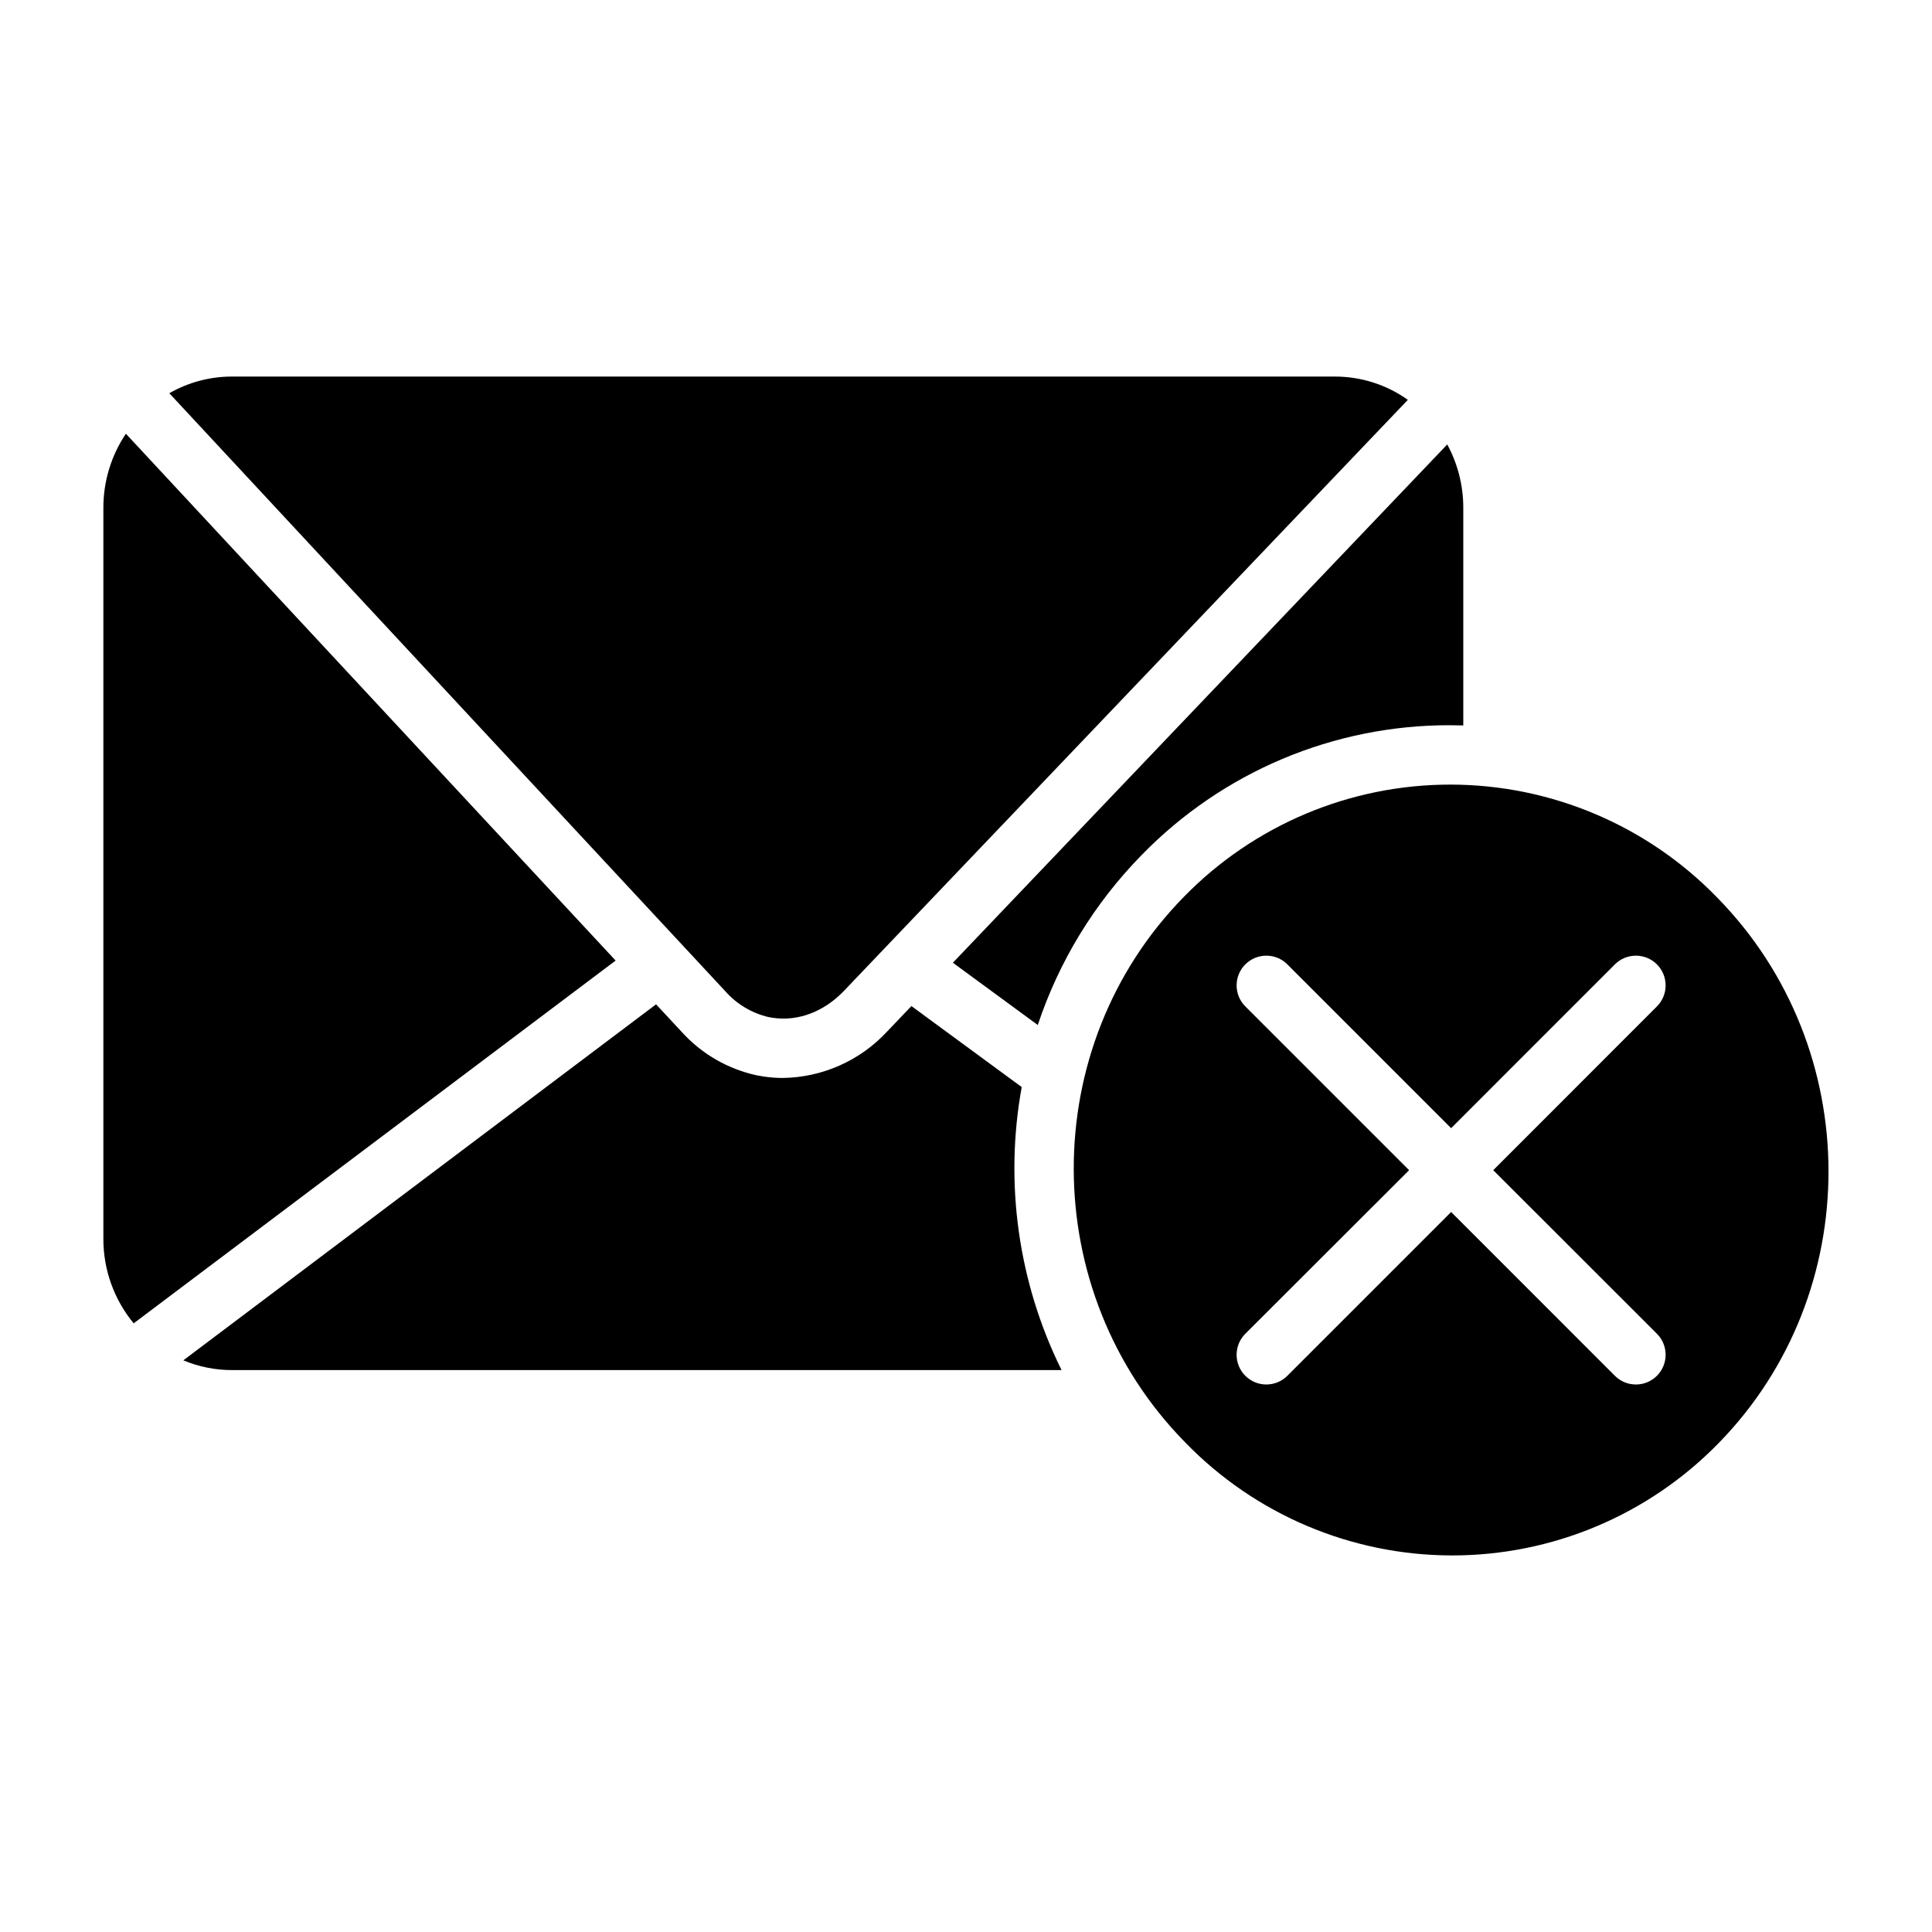
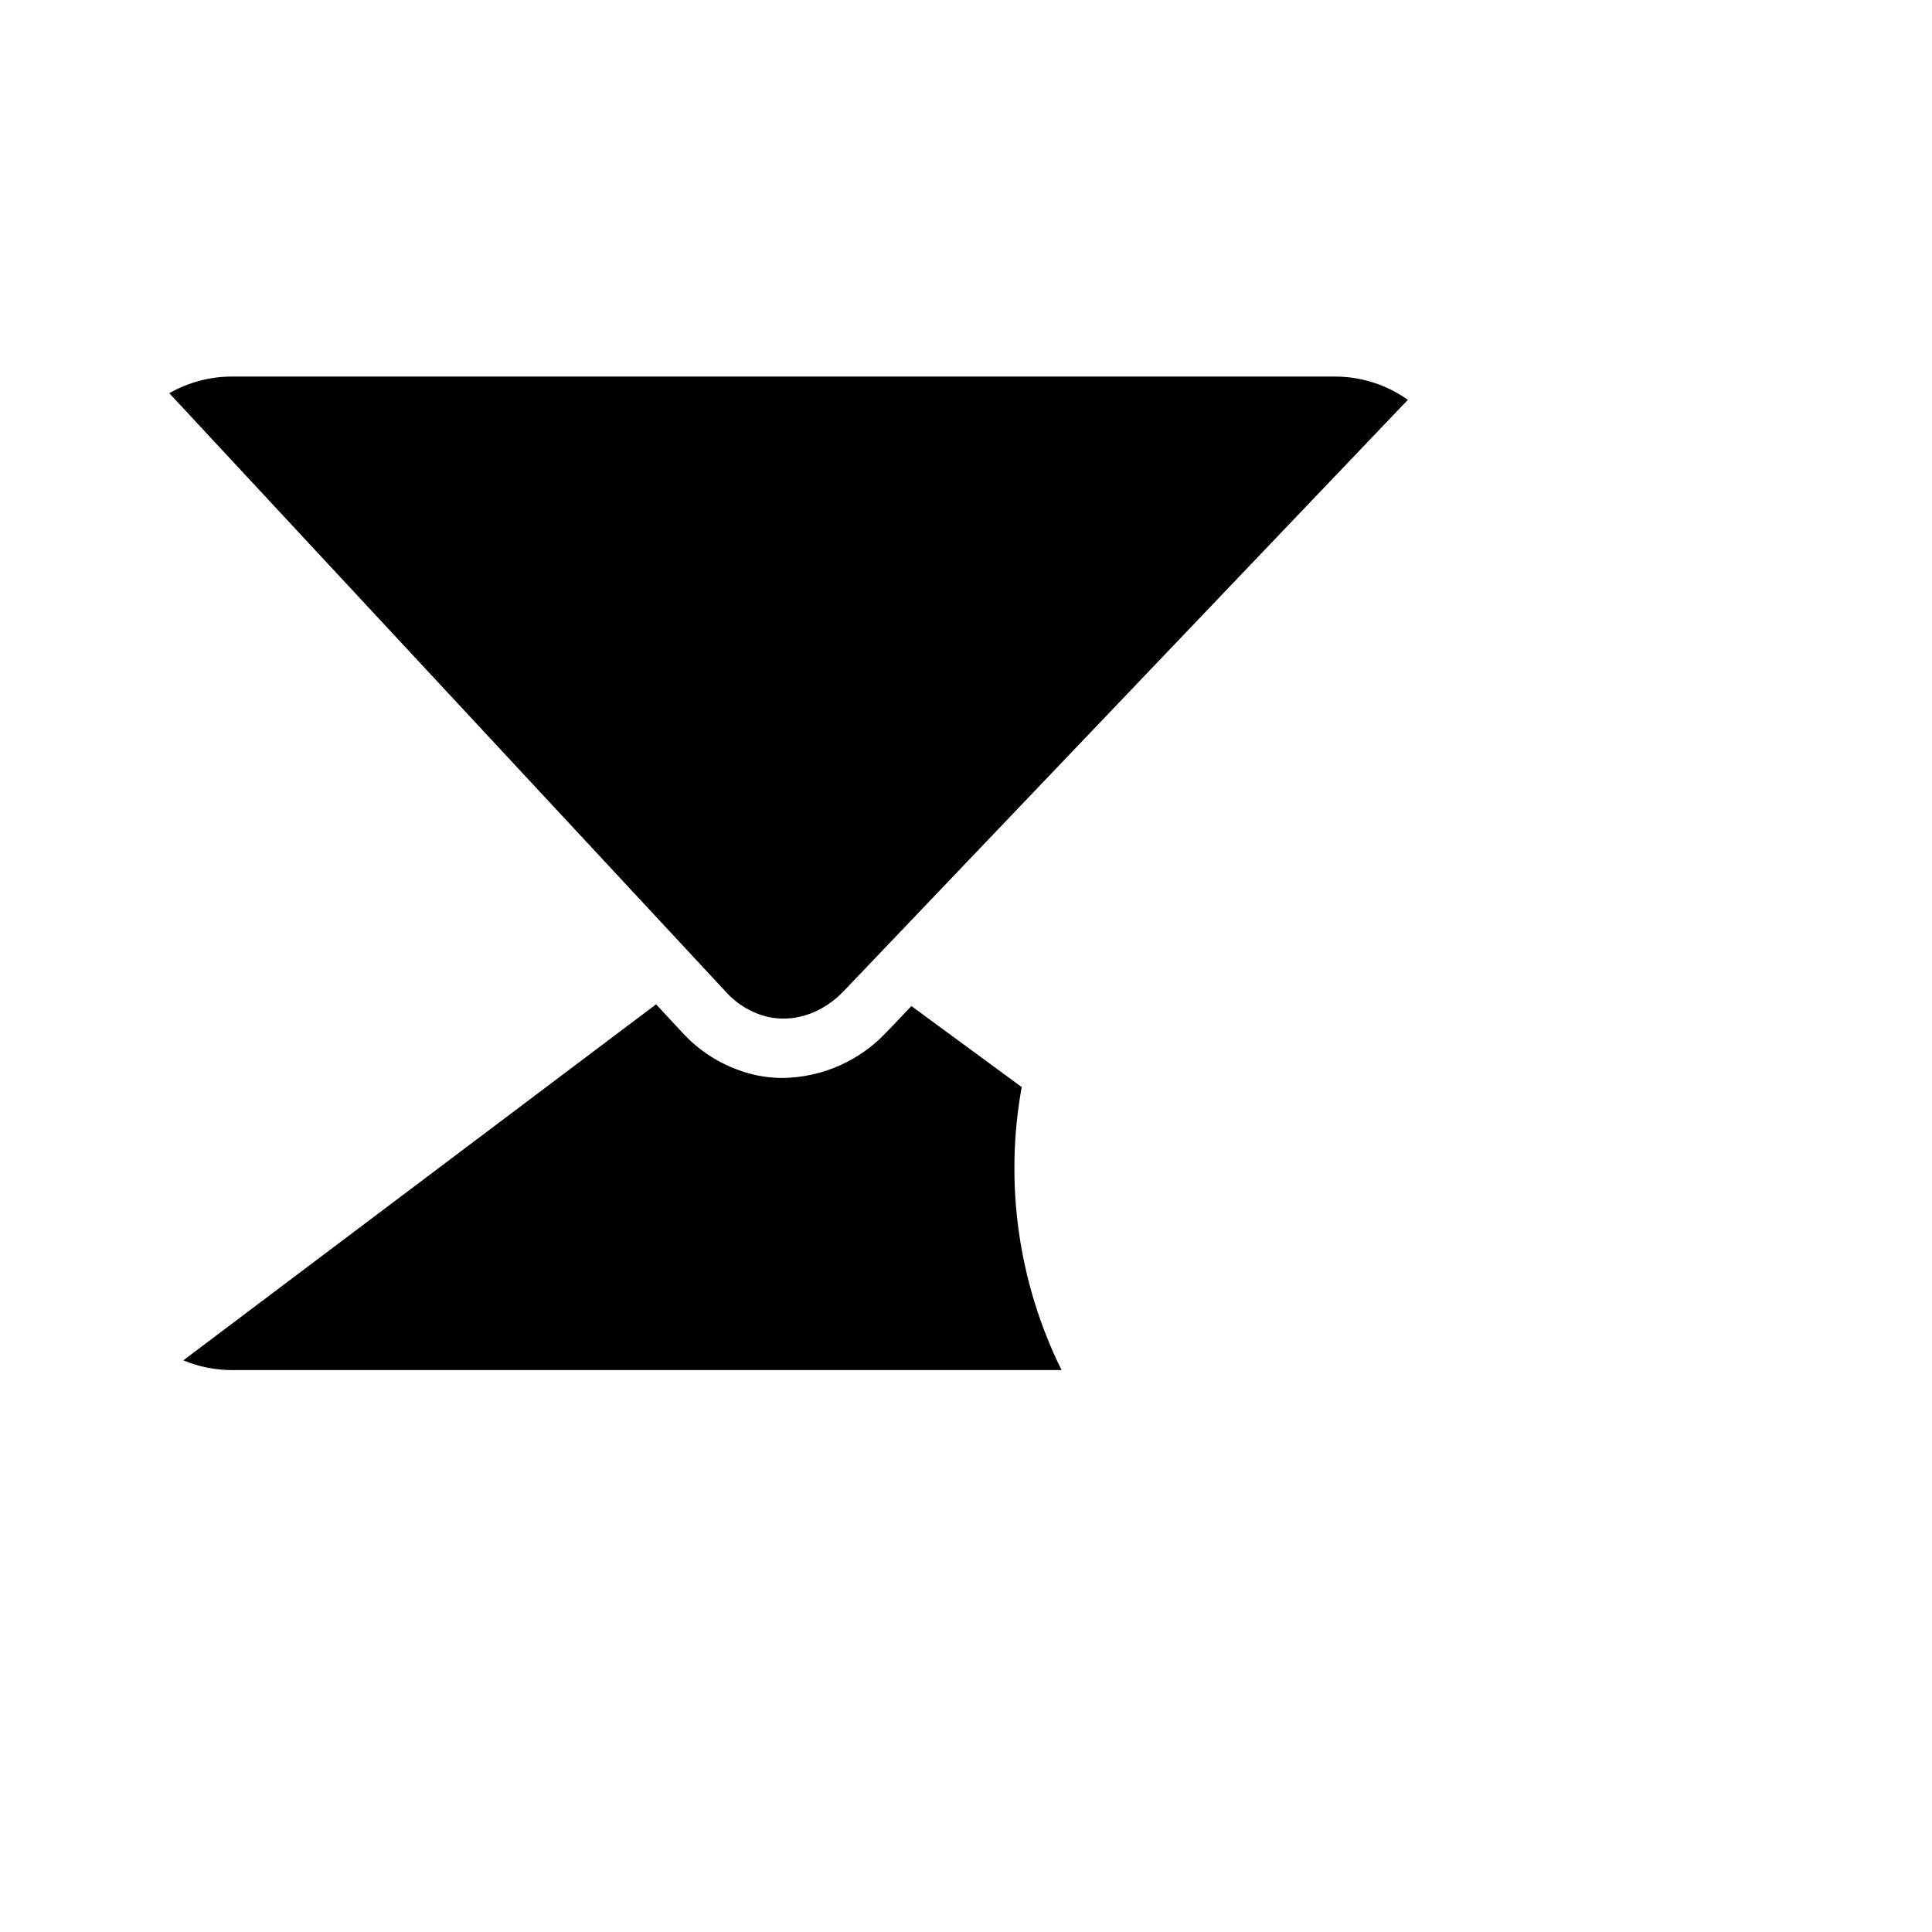
<svg xmlns="http://www.w3.org/2000/svg" fill="#000000" width="800px" height="800px" version="1.1" viewBox="144 144 512 512">
  <g>
-     <path d="m177.36 258.94c-3.91 5.816-5.984 12.672-5.965 19.68v193.67c-0.02 8.176 2.82 16.102 8.031 22.406l127.72-96.137z" />
    <path d="m347.73 413.54c0.324 0.07 0.66 0.129 0.984 0.176 6.731 1.031 13.637-1.566 18.941-7.125l149.44-156.63c-5.641-4.016-12.391-6.172-19.316-6.168h-292.34c-5.816 0-11.527 1.523-16.57 4.418l147.3 158.43v-0.004c3.031 3.457 7.074 5.871 11.551 6.91z" />
-     <path d="m419.02 415.64c5.617-16.898 15.023-32.293 27.492-45.008 21.441-22.059 50.91-34.484 81.672-34.441 1.199 0 2.402 0.02 3.602 0.059v-57.664 0.004c0.008-5.871-1.453-11.648-4.25-16.809l-131.01 137.35z" />
    <path d="m414.76 432.08-29.227-21.461-6.523 6.84v-0.004c-7.133 7.66-17.086 12.07-27.551 12.215-1.734 0-3.469-0.133-5.184-0.395-0.582-0.09-1.16-0.188-1.742-0.305-7.699-1.672-14.68-5.727-19.945-11.582l-6.723-7.231-125.28 94.344c4.07 1.707 8.441 2.586 12.859 2.586h219.88c-11.484-23.219-15.184-49.52-10.559-75.008z" />
-     <path d="m599.12 381.91c-18.527-19.121-44-29.934-70.625-29.984-26.625-0.047-52.141 10.676-70.738 29.727-39.062 39.785-38.914 104.64 0.297 144.56 18.527 19.129 44.004 29.945 70.633 29.992 26.629 0.051 52.141-10.676 70.738-29.734 38.969-39.785 38.859-104.63-0.305-144.56zm-16.02 115.55c3.074 3.074 3.074 8.062 0 11.137-3.074 3.078-8.062 3.078-11.141 0l-43.395-43.406-43.406 43.406h0.004c-3.074 3.078-8.062 3.078-11.141 0-3.074-3.074-3.074-8.062 0-11.137l43.406-43.348-43.406-43.406v0.004c-3.074-3.078-3.074-8.062 0-11.141 3.078-3.074 8.066-3.074 11.141 0l43.406 43.406 43.395-43.406h-0.004c3.078-3.074 8.066-3.074 11.141 0 3.074 3.078 3.074 8.062 0 11.141l-43.375 43.402z" />
  </g>
</svg>